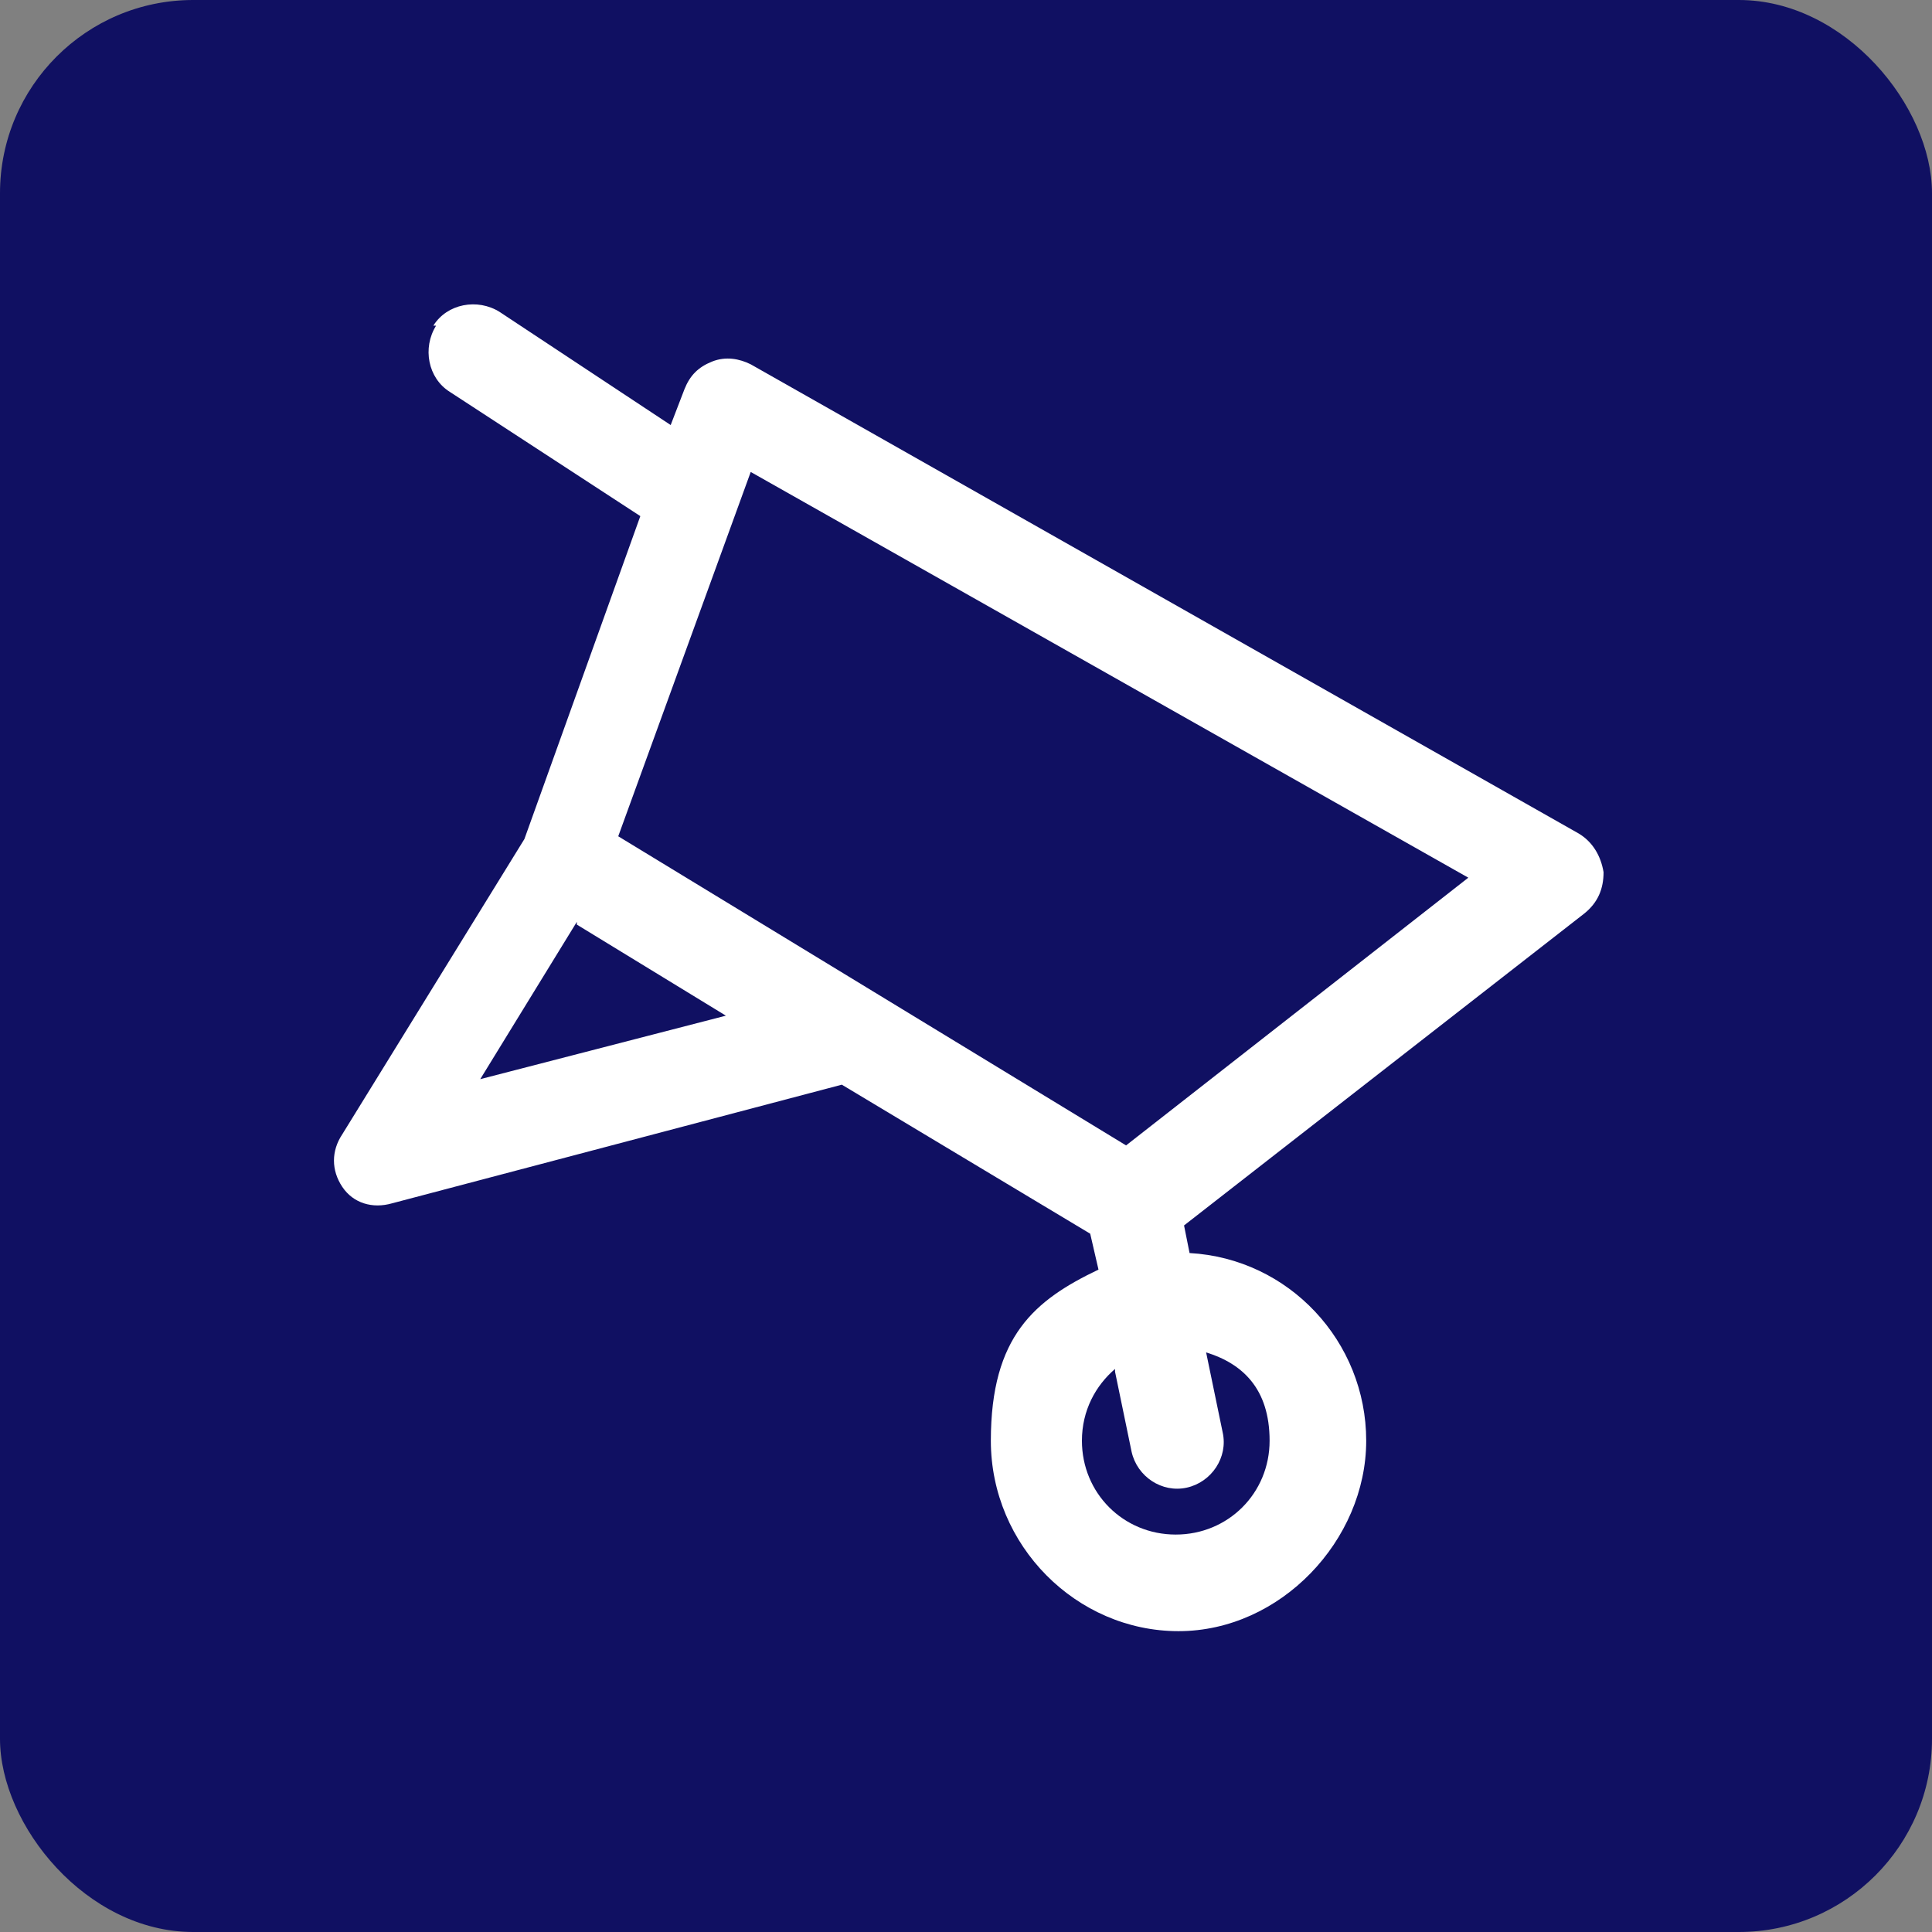
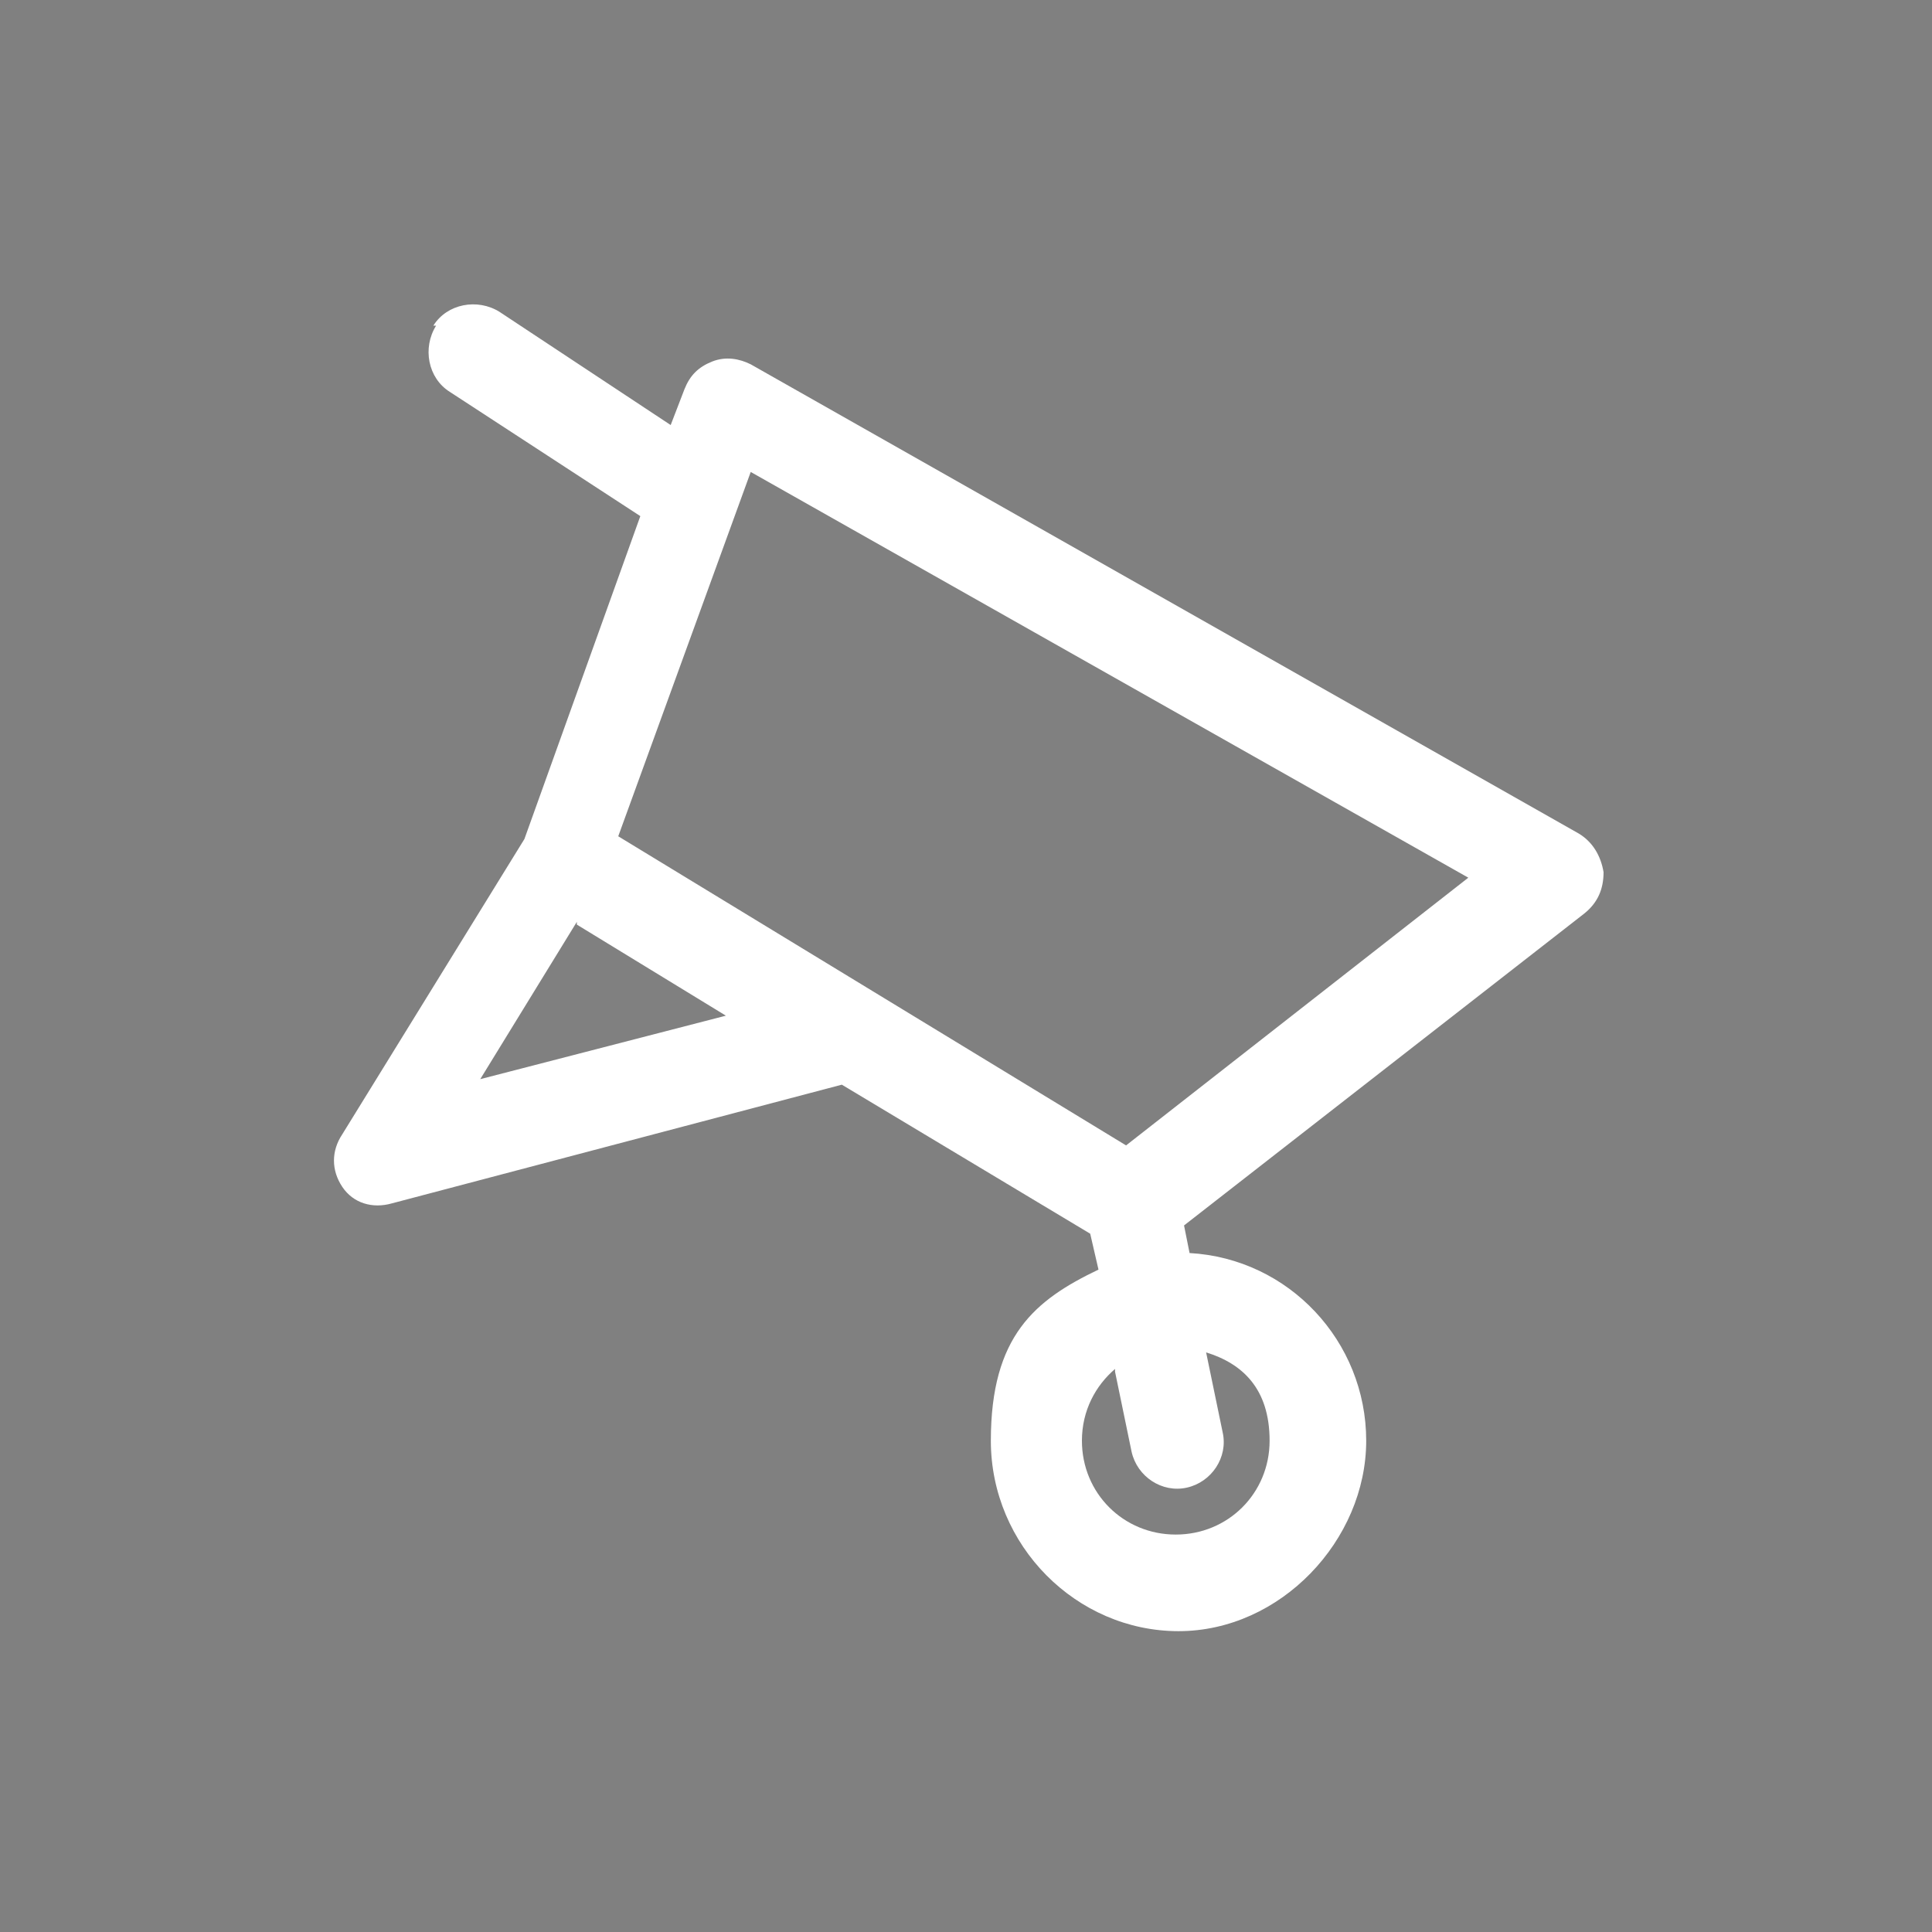
<svg xmlns="http://www.w3.org/2000/svg" id="Layer_1" data-name="Layer 1" version="1.1" viewBox="0 0 70 70">
  <rect x="0" y="0" width="70" height="70" fill="#808080" stroke="none" />
  <defs>
    <style>
      .cls-1 {
        fill: #fff;
        fill-rule: evenodd;
      }

      .cls-1, .cls-2 {
        stroke-width: 0px;
      }

      .cls-2 {
        fill: #101062;
      }
    </style>
  </defs>
-   <rect class="cls-2" width="70" height="70" rx="7" ry="7" />
  <path class="cls-1" d="M15.7,11.8c.5-.8,1.6-1,2.4-.5l6.2,4.1.5-1.3c.2-.5.5-.8,1-1,.5-.2,1-.1,1.4.1l30,17c.5.3.8.8.9,1.4,0,.6-.2,1.1-.7,1.5l-14.5,11.3.2,1c3.6.2,6.4,3.2,6.4,6.8s-3.1,6.9-6.8,6.9-6.8-3.1-6.8-6.9,1.6-5.1,3.9-6.2l-.3-1.3-9-5.4-16.3,4.3c-.7.2-1.4,0-1.8-.6-.4-.6-.4-1.3,0-1.9l6.6-10.7,4.2-11.7-6.9-4.5c-.8-.5-1-1.6-.5-2.4ZM20.9,33.4l-3.5,5.7,8.9-2.3-5.4-3.3ZM22.4,30.3l4.8-13.2,26,14.7-12.4,9.7-18.4-11.2ZM40.4,49.6c-.7.6-1.2,1.5-1.2,2.6,0,1.9,1.5,3.4,3.4,3.4s3.4-1.5,3.4-3.4-1-2.8-2.3-3.2l.6,2.9c.2.9-.4,1.8-1.3,2-.9.2-1.8-.4-2-1.3l-.6-2.9Z" />
</svg>